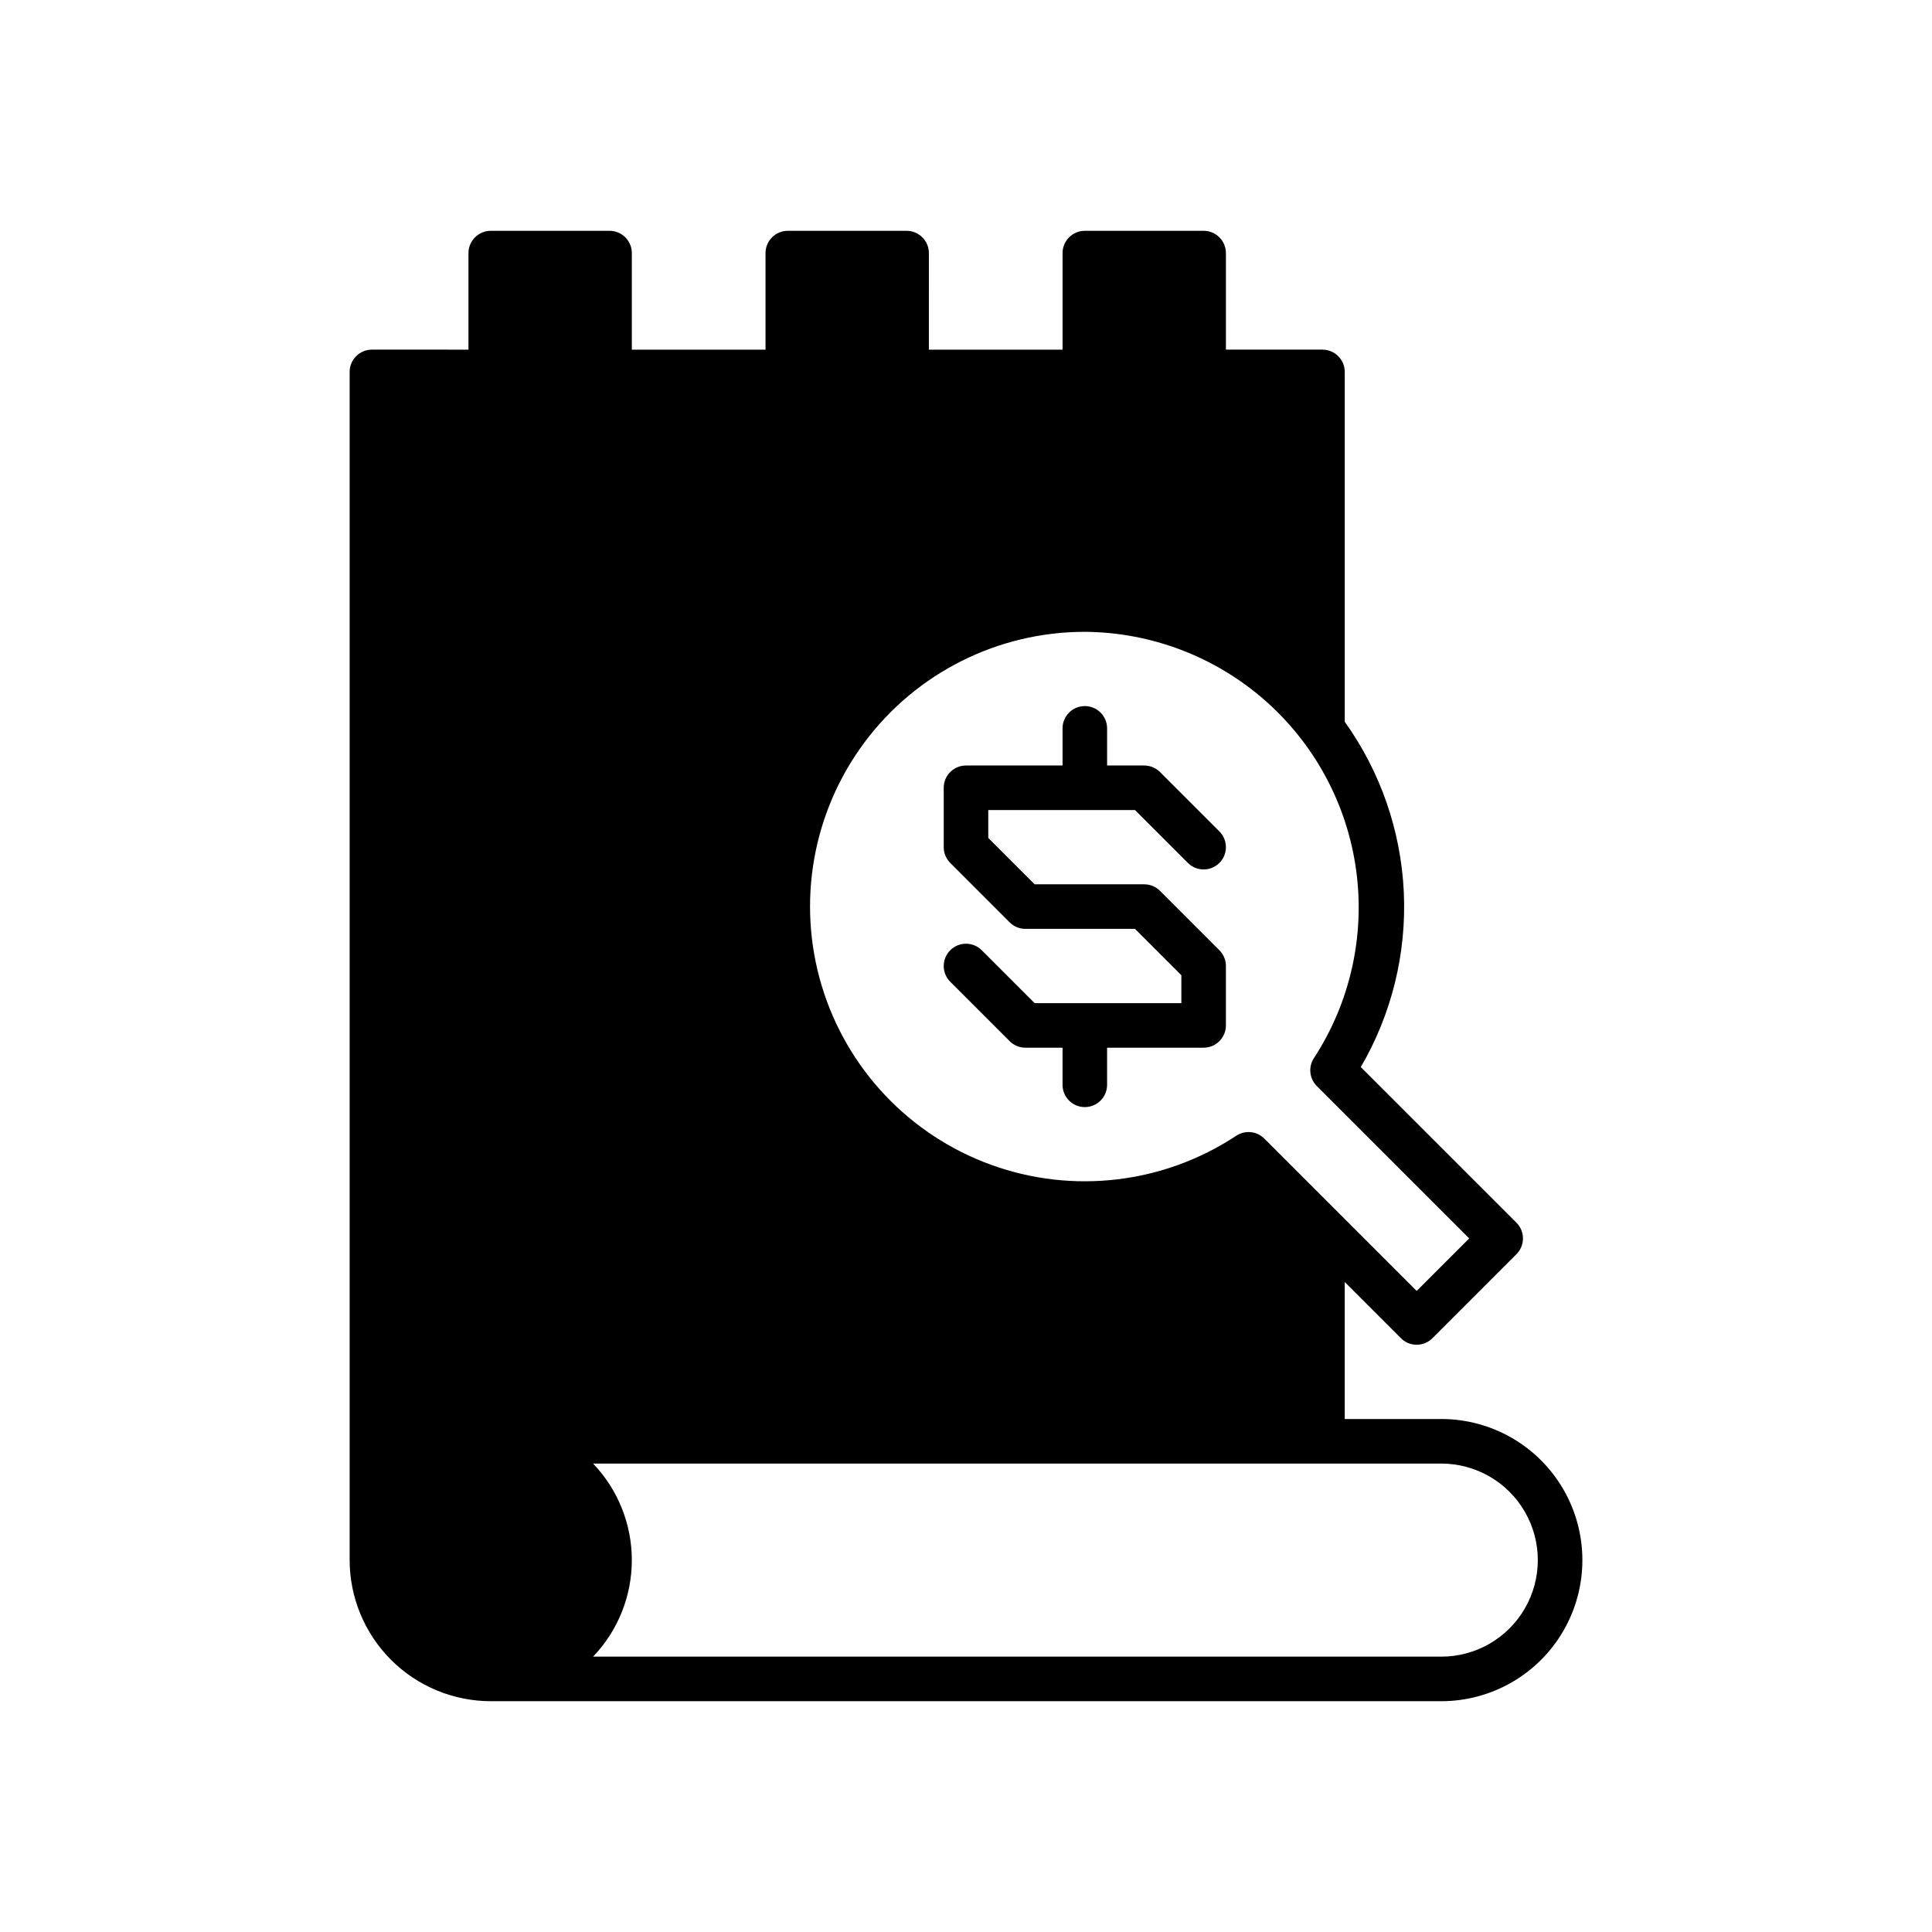
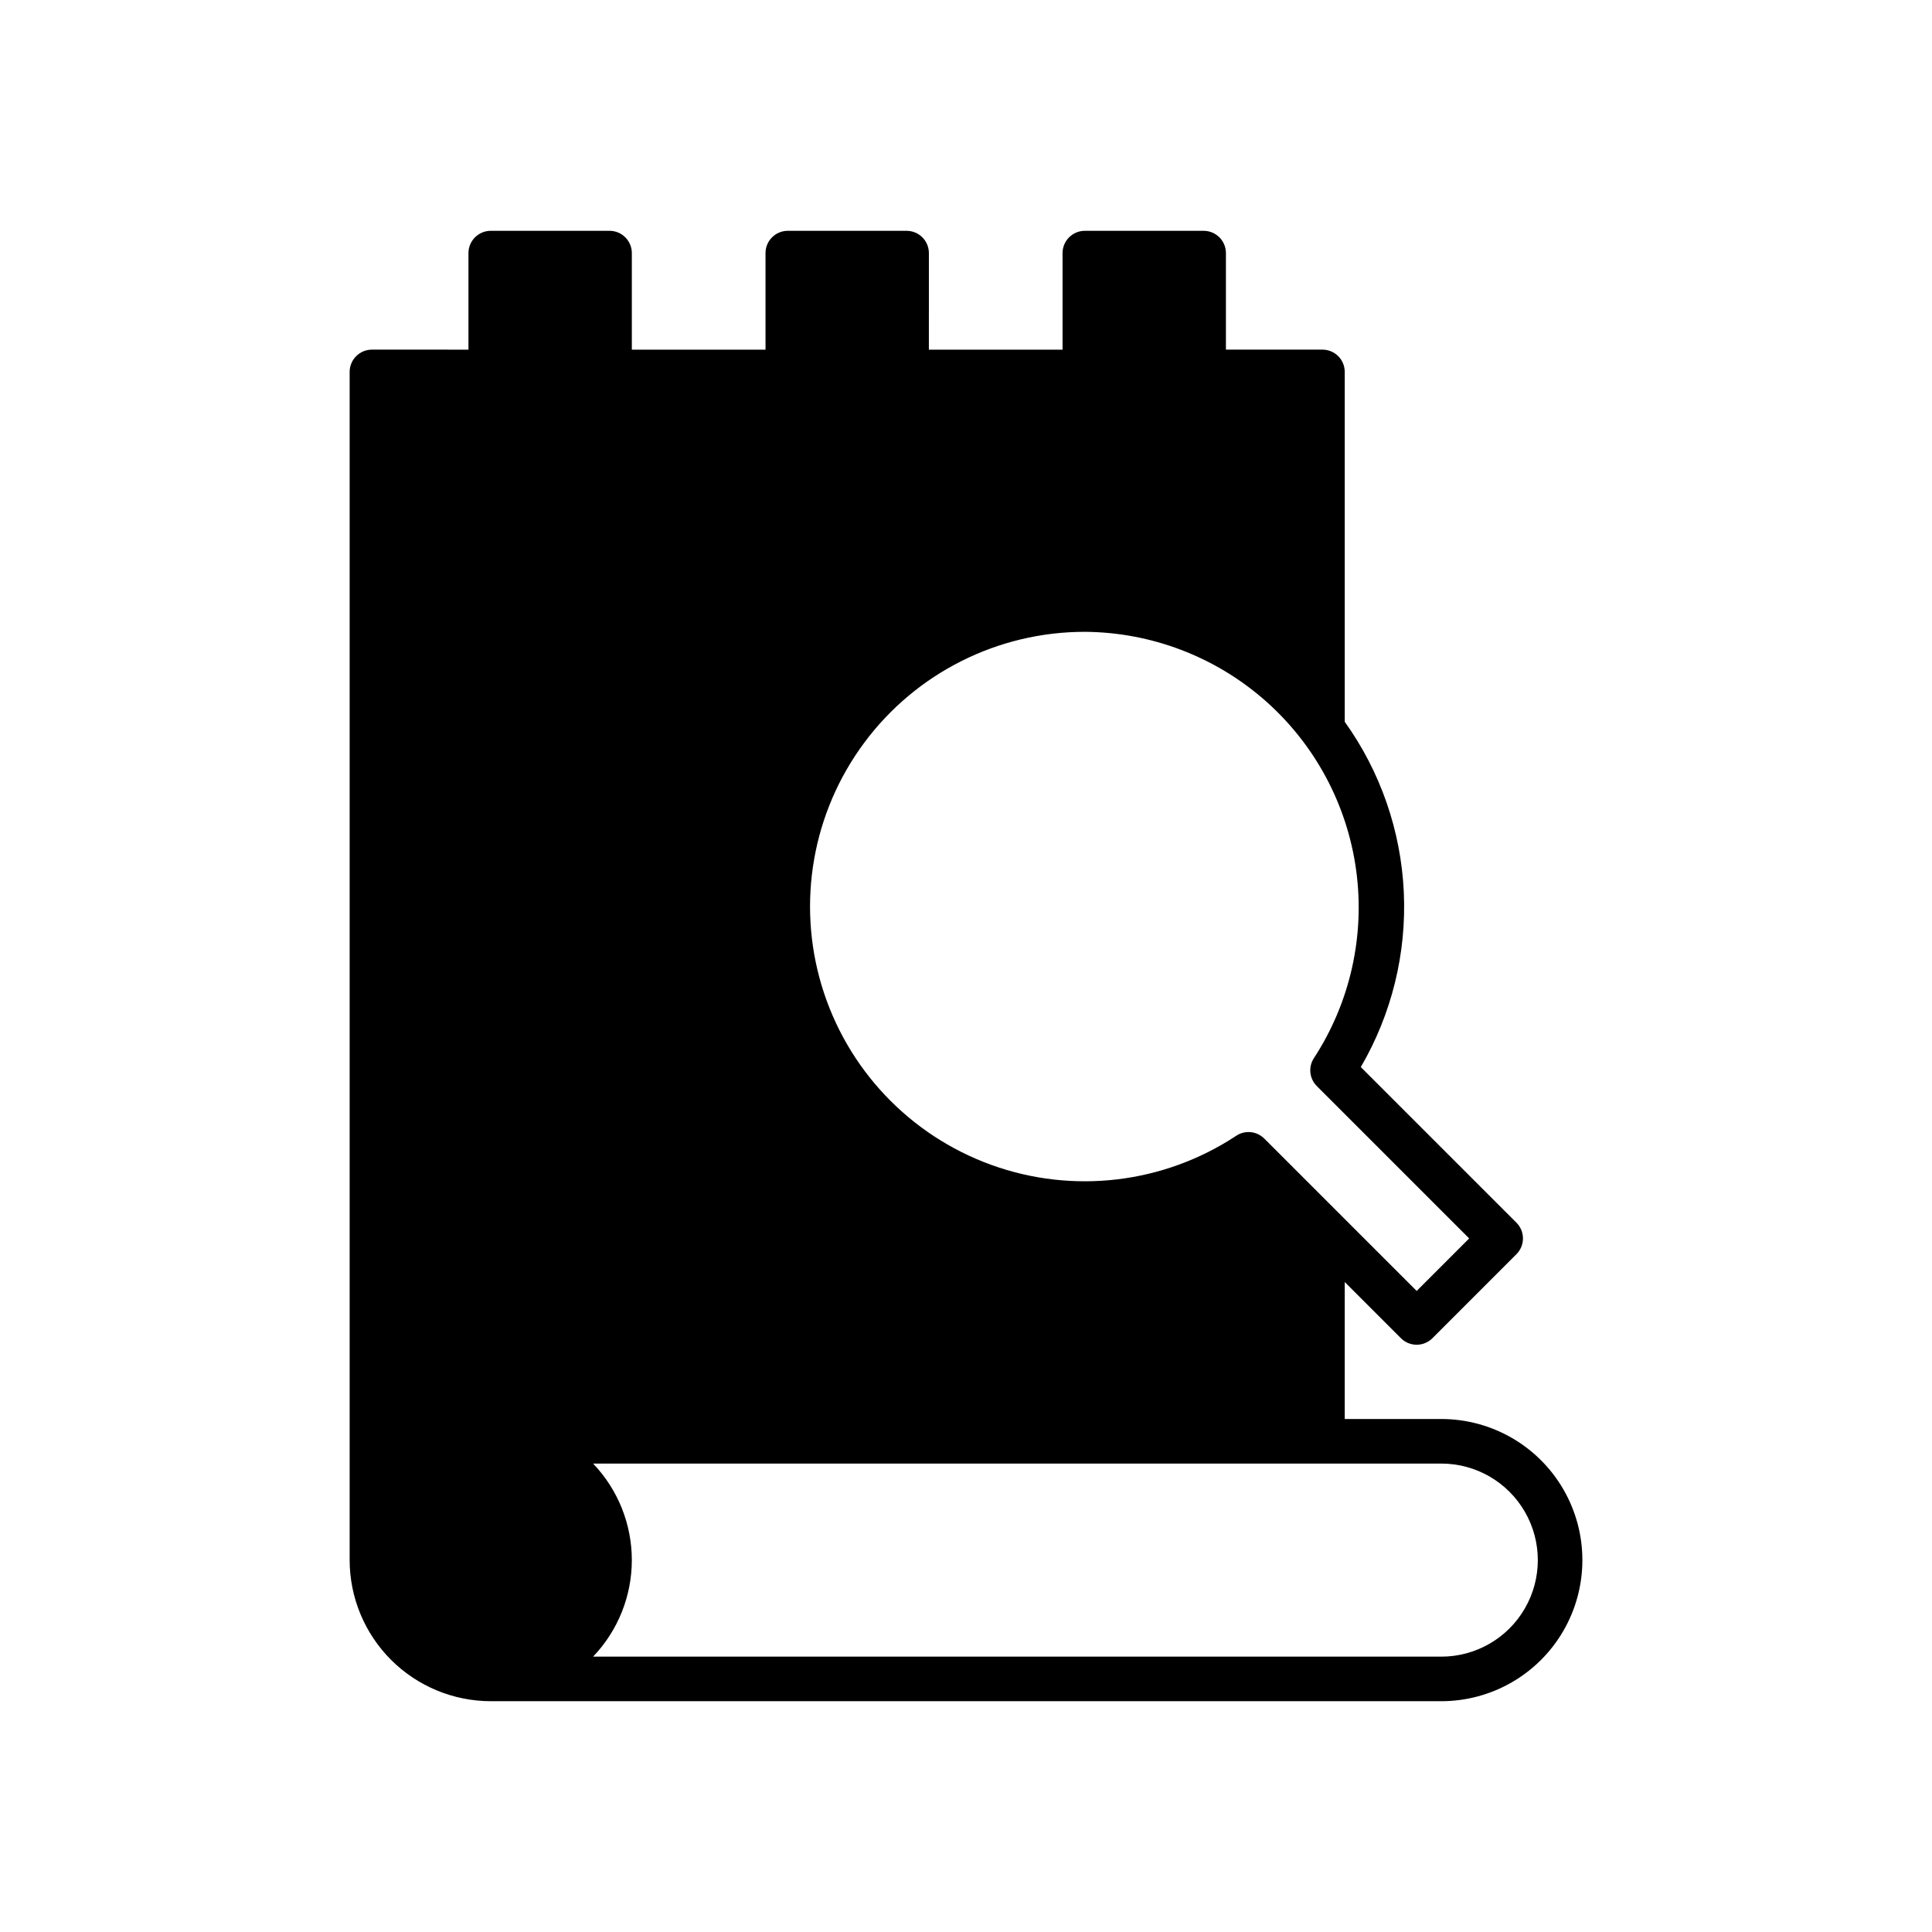
<svg xmlns="http://www.w3.org/2000/svg" fill="#000000" width="800px" height="800px" version="1.1" viewBox="144 144 512 512">
  <g>
    <path d="m525.95 520.05h-25.582v-36.301l14.891 14.891c1.105 1.109 2.609 1.73 4.176 1.73 1.562 0 3.066-0.621 4.172-1.73l22.262-22.266h0.004c1.105-1.109 1.727-2.609 1.727-4.176 0-1.566-0.621-3.066-1.727-4.172l-41.246-41.242c8.191-14.039 12.148-30.148 11.395-46.383-0.754-16.238-6.191-31.91-15.652-45.125v-92.715c0-3.262-2.644-5.902-5.906-5.906h-25.582v-25.582c0-3.262-2.644-5.902-5.902-5.906h-31.488c-3.262 0.004-5.906 2.644-5.906 5.906v25.586h-35.426l0.004-25.586c-0.004-3.262-2.644-5.902-5.906-5.906h-31.488c-3.258 0.004-5.902 2.644-5.902 5.906v25.586h-35.426v-25.586c0-3.262-2.644-5.902-5.902-5.906h-31.488c-3.262 0.004-5.902 2.644-5.906 5.906v25.586l-25.582-0.004c-3.262 0.004-5.902 2.644-5.906 5.906v314.88c0.012 9.914 3.957 19.418 10.965 26.43 7.012 7.008 16.516 10.953 26.43 10.965h251.9c13.359 0 25.703-7.129 32.383-18.695 6.68-11.57 6.68-25.824 0-37.395-6.68-11.57-19.023-18.695-32.383-18.695zm-94.461-208.61c17.57 0.117 34.512 6.562 47.719 18.156 13.203 11.594 21.789 27.559 24.18 44.969 2.387 17.41-1.578 35.098-11.168 49.82-1.551 2.34-1.238 5.449 0.746 7.434l7.402 7.402 32.98 32.977-13.914 13.918-19.066-19.062-21.316-21.316c-1.984-1.984-5.094-2.297-7.434-0.75-19.207 12.695-43.289 15.555-64.934 7.715-21.645-7.84-38.309-25.457-44.934-47.504-6.625-22.047-2.434-45.93 11.309-64.402 13.738-18.473 35.406-29.359 58.43-29.355zm94.465 271.59h-224.78c6.59-6.887 10.266-16.051 10.266-25.586 0-9.531-3.676-18.695-10.266-25.582h224.78c9.141 0 17.59 4.875 22.156 12.793 4.57 7.914 4.57 17.668 0 25.582-4.566 7.918-13.016 12.793-22.156 12.793z" />
-     <path d="m431.49 409.84h-13.301l-14.016-14.016c-2.305-2.305-6.043-2.305-8.348 0-2.305 2.305-2.305 6.043 0 8.348l15.742 15.742v0.004c1.109 1.105 2.609 1.73 4.176 1.73h9.84v9.84c0 3.258 2.644 5.902 5.906 5.902 3.258 0 5.902-2.644 5.902-5.902v-9.84h25.586c3.258-0.004 5.902-2.644 5.902-5.906v-15.742c0-1.566-0.621-3.07-1.73-4.176l-15.742-15.742c-1.109-1.109-2.609-1.73-4.176-1.73h-29.043l-12.285-12.285v-7.394h38.883l12.625 12.621 1.391 1.391c2.305 2.305 6.043 2.305 8.348 0 2.305-2.305 2.305-6.043 0-8.348l-15.742-15.742c-1.109-1.109-2.609-1.73-4.176-1.73h-9.84v-9.84c0-3.262-2.644-5.906-5.902-5.906-3.262 0-5.906 2.644-5.906 5.906v9.84h-25.582c-3.262 0-5.906 2.644-5.906 5.902v15.746c0 1.562 0.625 3.066 1.73 4.172l15.742 15.742v0.004c1.109 1.105 2.609 1.73 4.176 1.73h29.043l12.285 12.281v7.398z" />
  </g>
</svg>